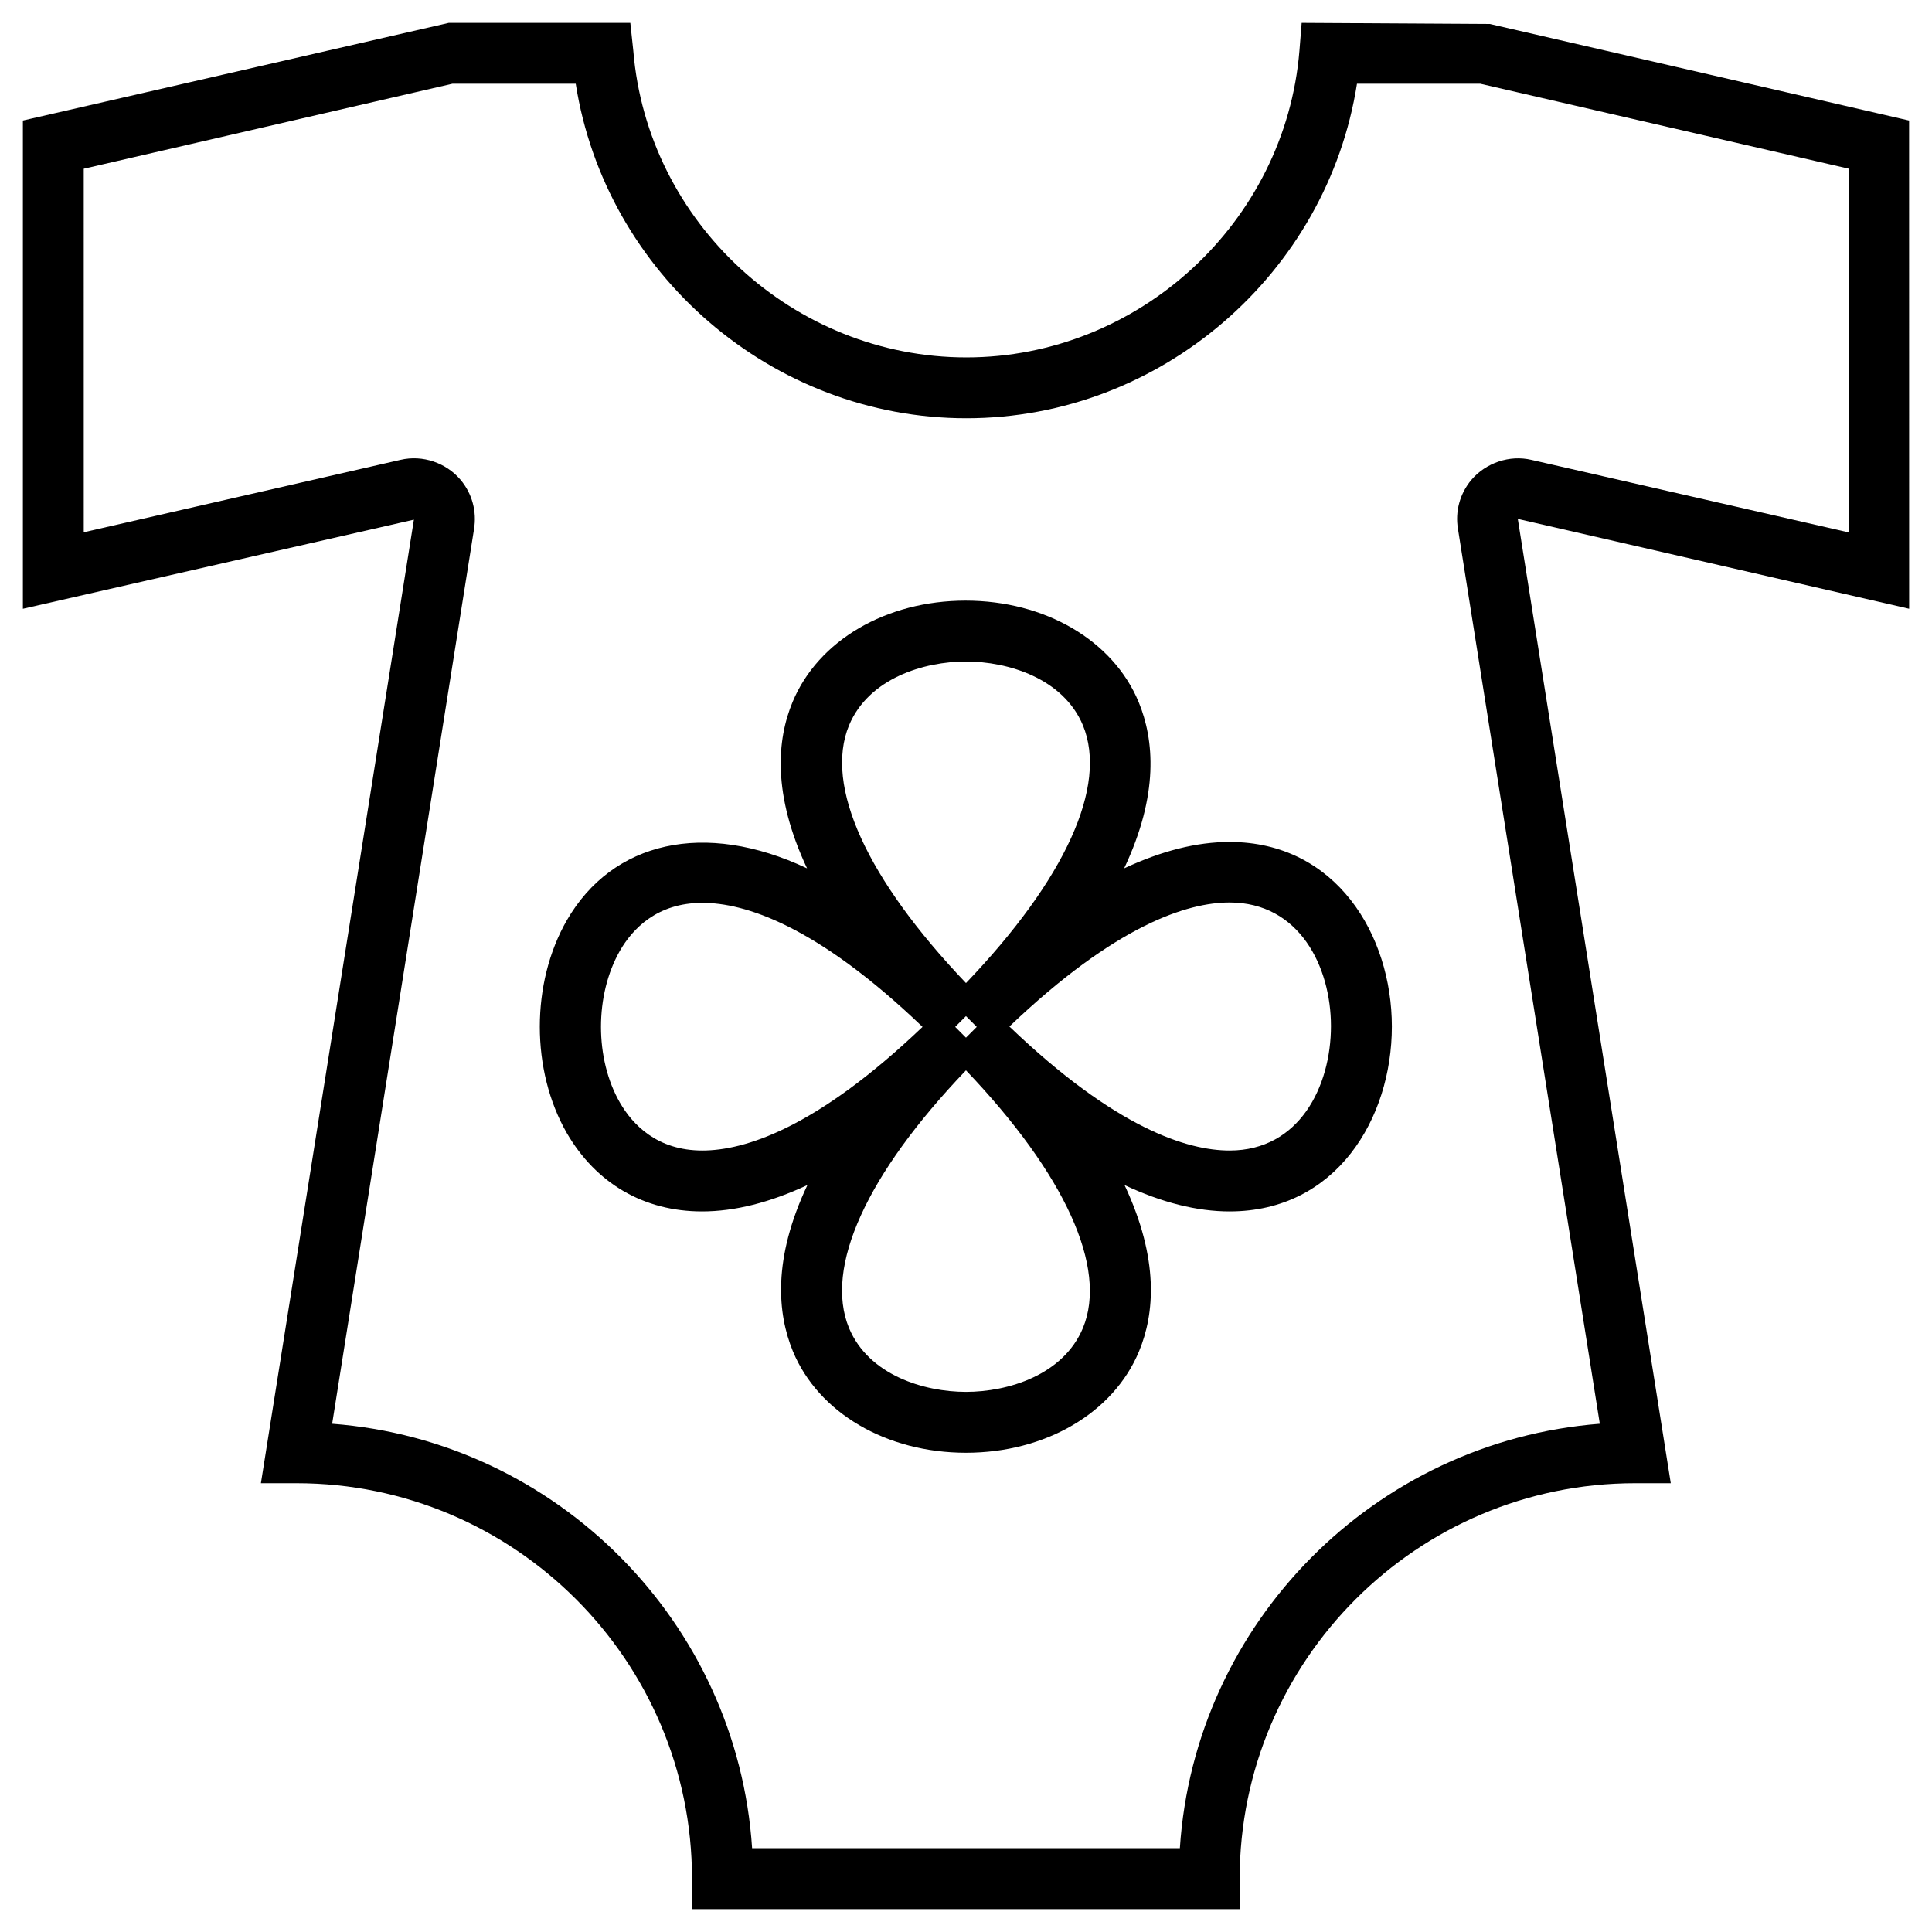
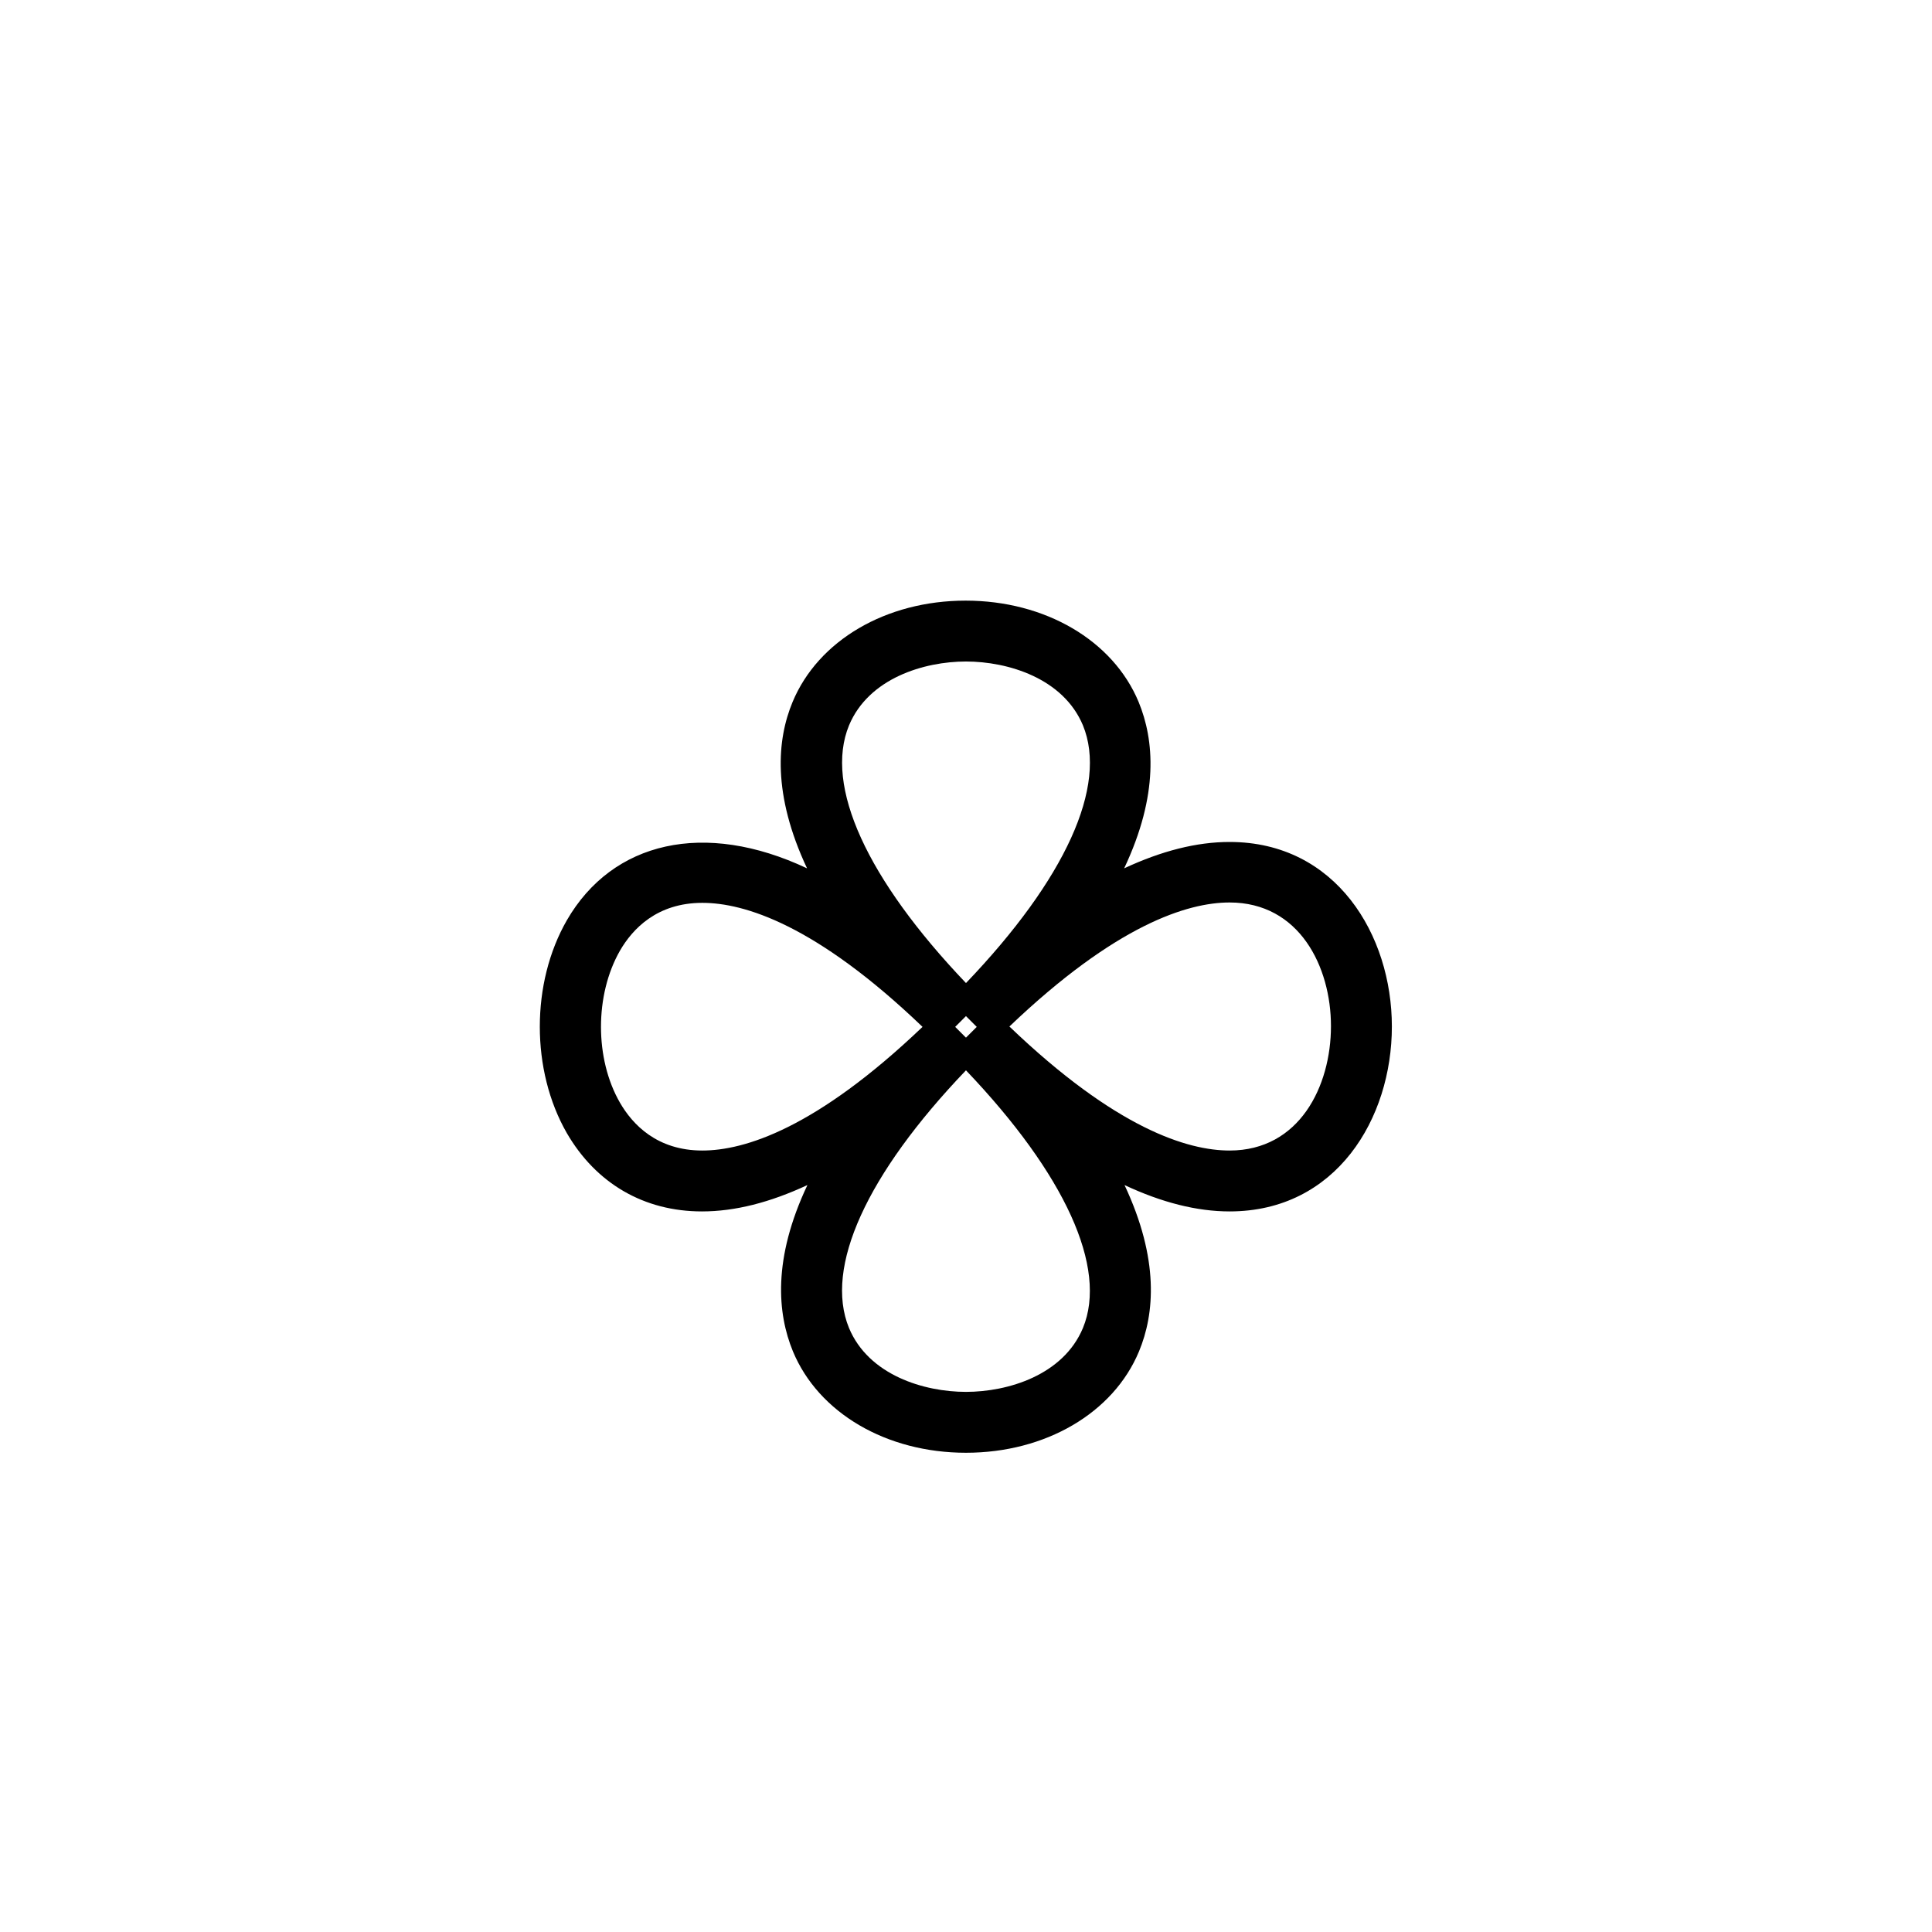
<svg xmlns="http://www.w3.org/2000/svg" fill="#000000" width="800px" height="800px" version="1.1" viewBox="144 144 512 512">
  <g>
    <path d="m469.86 367.13c-8.758 0-18.008 2.363-27.945 6.988 9.25-19.582 7.969-34.047 3.836-44.082-6.789-16.336-24.797-26.863-45.855-26.863-21.059 0-39.066 10.527-45.855 26.863-4.133 9.938-5.41 24.402 3.836 44.082-27.16-12.793-51.562-7.184-63.664 13.777-9.543 16.629-9.543 39.754 0 56.383 7.773 13.383 20.469 20.762 35.816 20.762 8.758 0 18.008-2.363 27.945-6.988-9.25 19.582-7.969 34.047-3.836 44.082 6.789 16.336 24.797 26.863 45.855 26.863s39.066-10.527 45.855-26.863c4.133-9.938 5.41-24.402-3.836-44.082 9.84 4.625 19.188 6.988 27.848 6.988 28.242 0 43-24.602 43-49.004 0-24.207-14.758-48.906-43-48.906zm-100.86-30.898c5.215-12.496 19.875-16.926 30.996-16.926s25.781 4.43 30.996 16.926c6.594 16.039-4.625 40.738-30.996 68.289-26.273-27.551-37.59-52.25-30.996-68.289zm33.848 79.902-2.856 2.856-2.856-2.856 2.856-2.856zm-72.719 32.766c-12.004 0-18.5-6.887-21.844-12.695-6.691-11.609-6.691-28.535 0-40.246 3.344-5.805 9.84-12.695 21.844-12.695 11.121 0 30.109 5.805 58.352 32.867-28.238 26.965-47.23 32.77-58.352 32.77zm100.86 47.035c-5.215 12.496-19.875 16.926-30.996 16.926s-25.781-4.43-30.996-16.926c-6.594-16.039 4.625-40.738 30.996-68.289 26.27 27.551 37.586 52.348 30.996 68.289zm38.867-47.035c-11.121 0-30.109-5.805-58.352-32.867 28.242-26.961 47.23-32.867 58.352-32.867 18.5 0 26.863 17.023 26.863 32.766 0 15.945-8.363 32.969-26.863 32.969z" />
-     <path d="m649.93 175.94-111.09-25.586-49.887-0.293-0.59 7.379c-3.738 45.559-42.605 81.277-88.266 81.277-45.758 0-84.527-35.719-88.266-81.277l-0.789-7.379h-48.117l-112.86 25.879v129.39l103.62-23.617-40.543 255.35h9.445c57.762 0 104.8 47.035 104.8 104.8v8.07h145.14v-8.07c0-57.762 47.035-104.8 104.8-104.8h9.445l-40.539-255.55 103.71 23.812zm-16.137 109.12-83.934-19.188c-5.805-1.379-12.102 0.789-15.941 5.312-3.051 3.641-4.328 8.363-3.543 12.988l37.59 237.14c-59.629 4.625-107.36 52.645-111.29 112.47h-113.36c-3.938-59.828-51.66-107.95-111.29-112.47l37.59-237.05c0.789-4.723-0.492-9.445-3.543-13.086-3.836-4.527-10.035-6.691-15.941-5.312l-83.934 19.188-0.004-96.332 97.711-22.535h32.668c7.871 50.281 51.957 88.66 103.52 88.66 51.562 0 95.645-38.375 103.52-88.66h32.668l97.711 22.535 0.008 96.332z" />
  </g>
</svg>